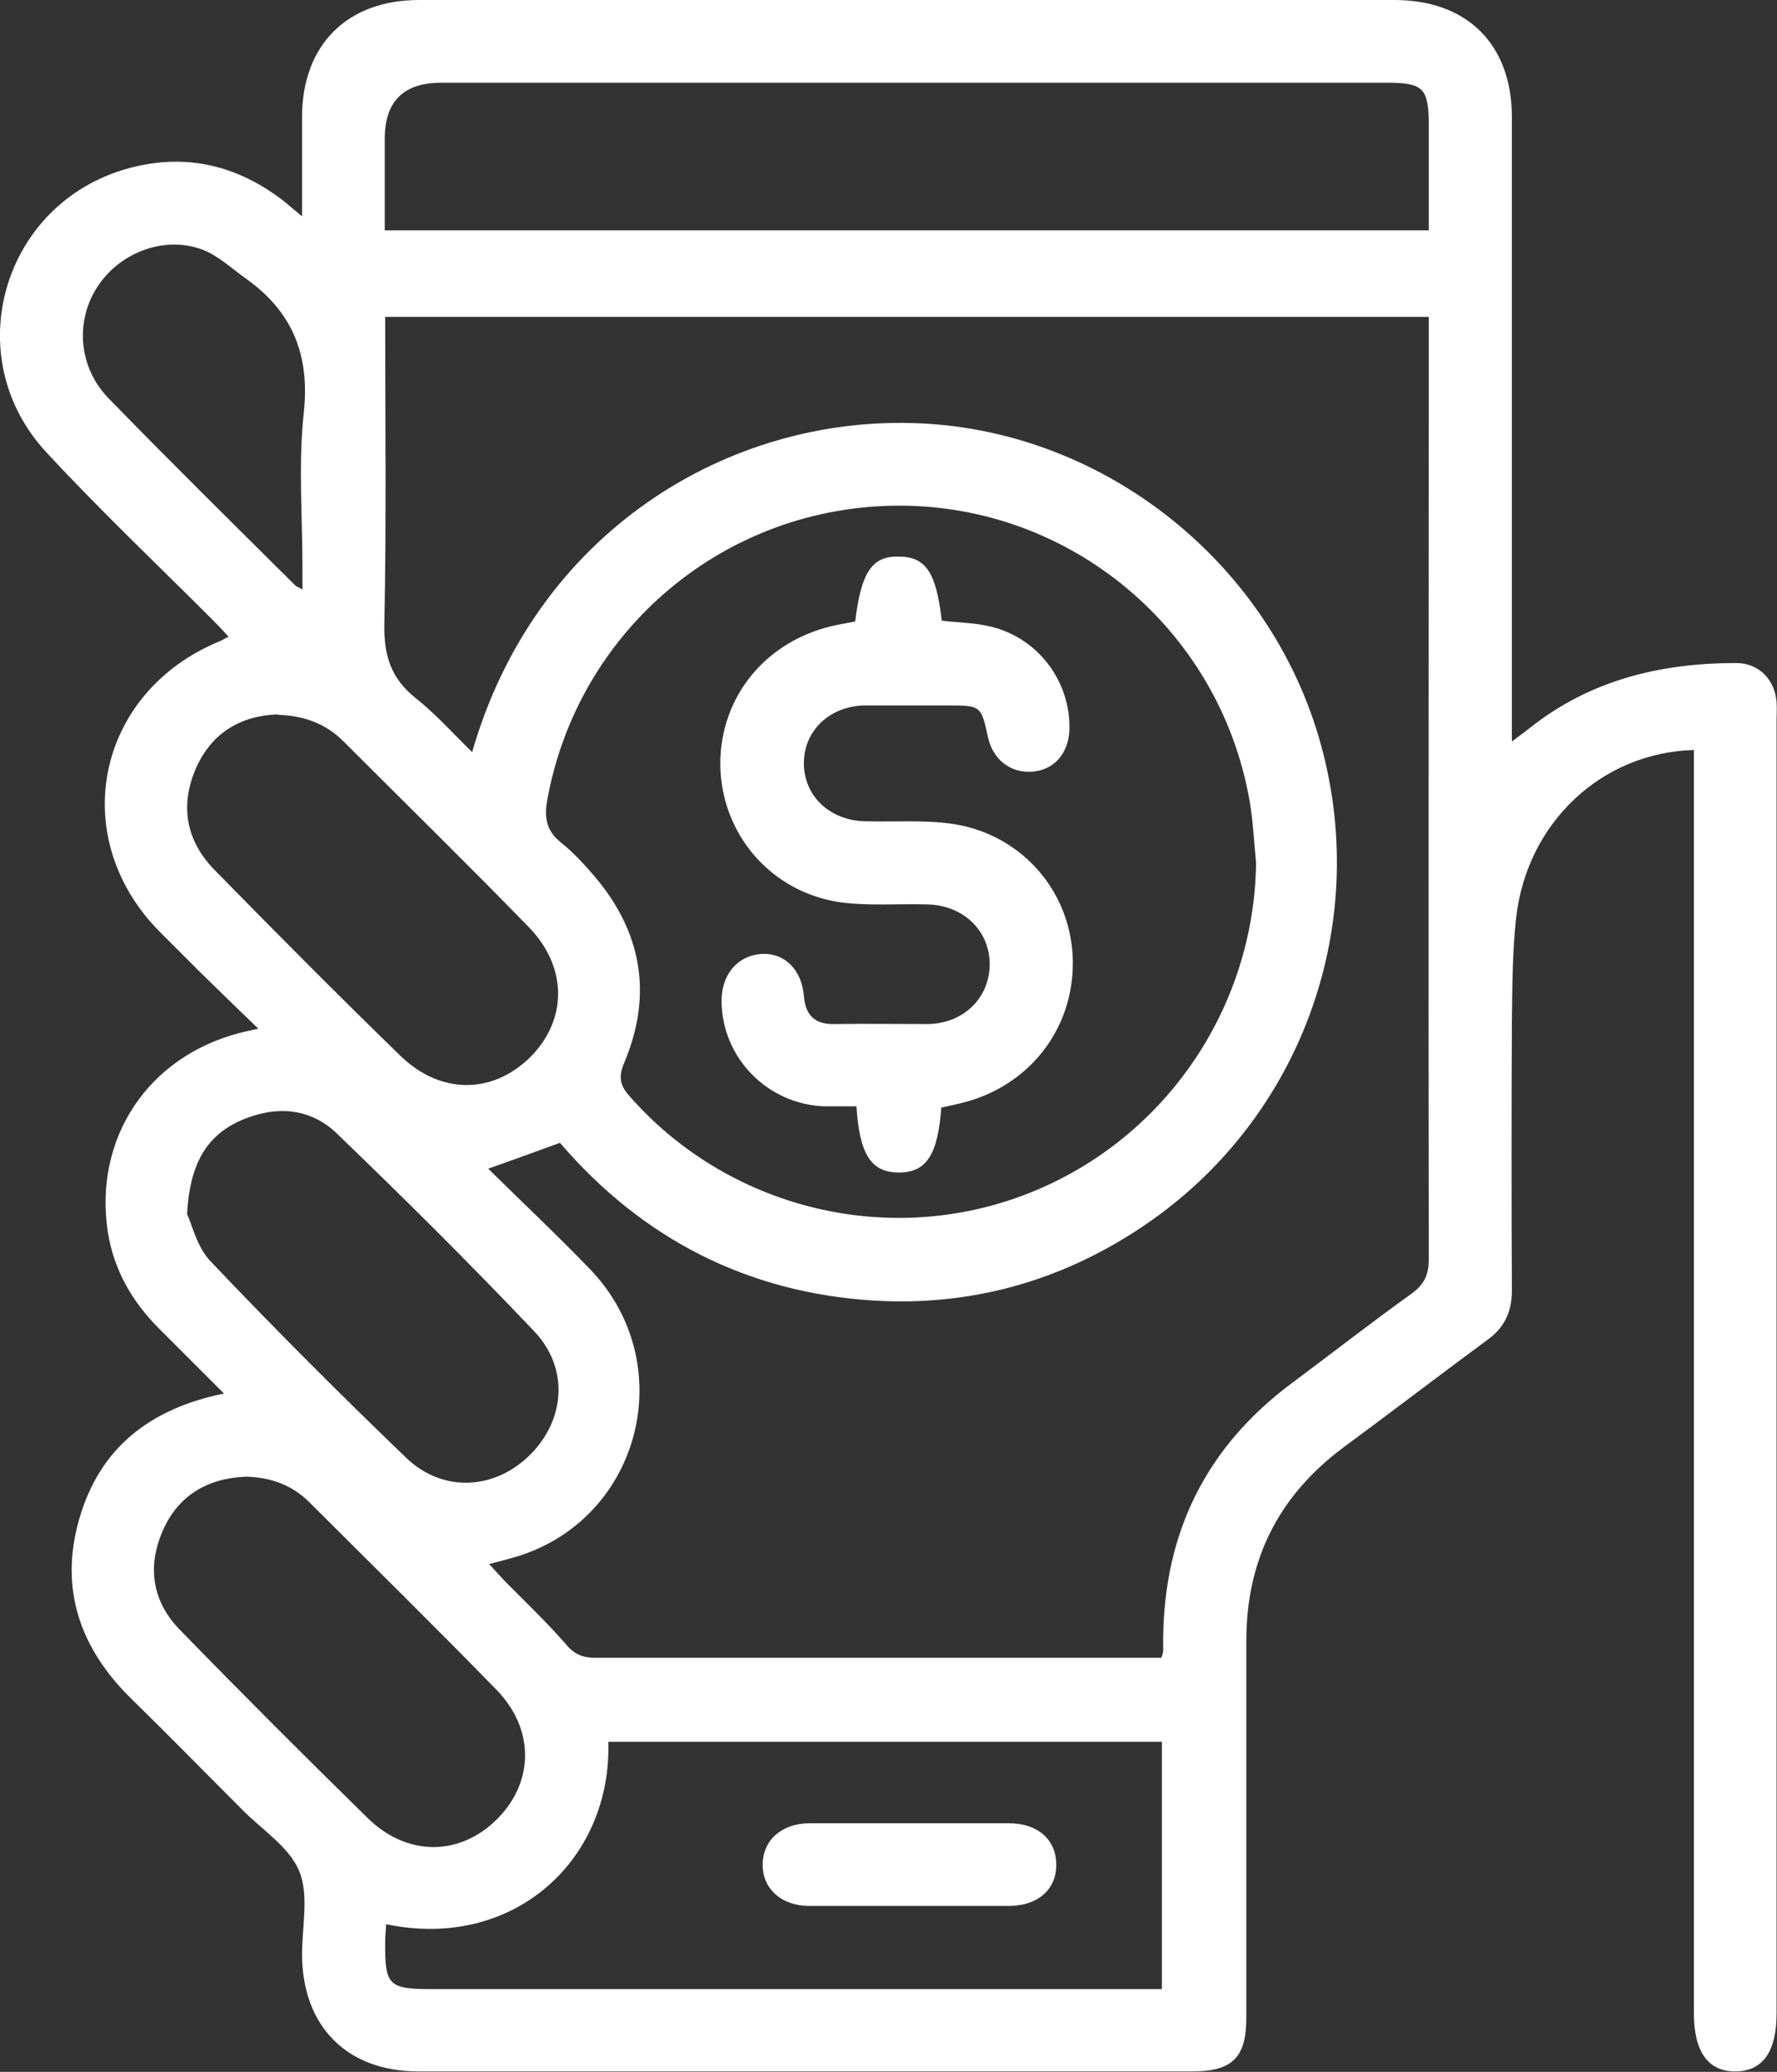
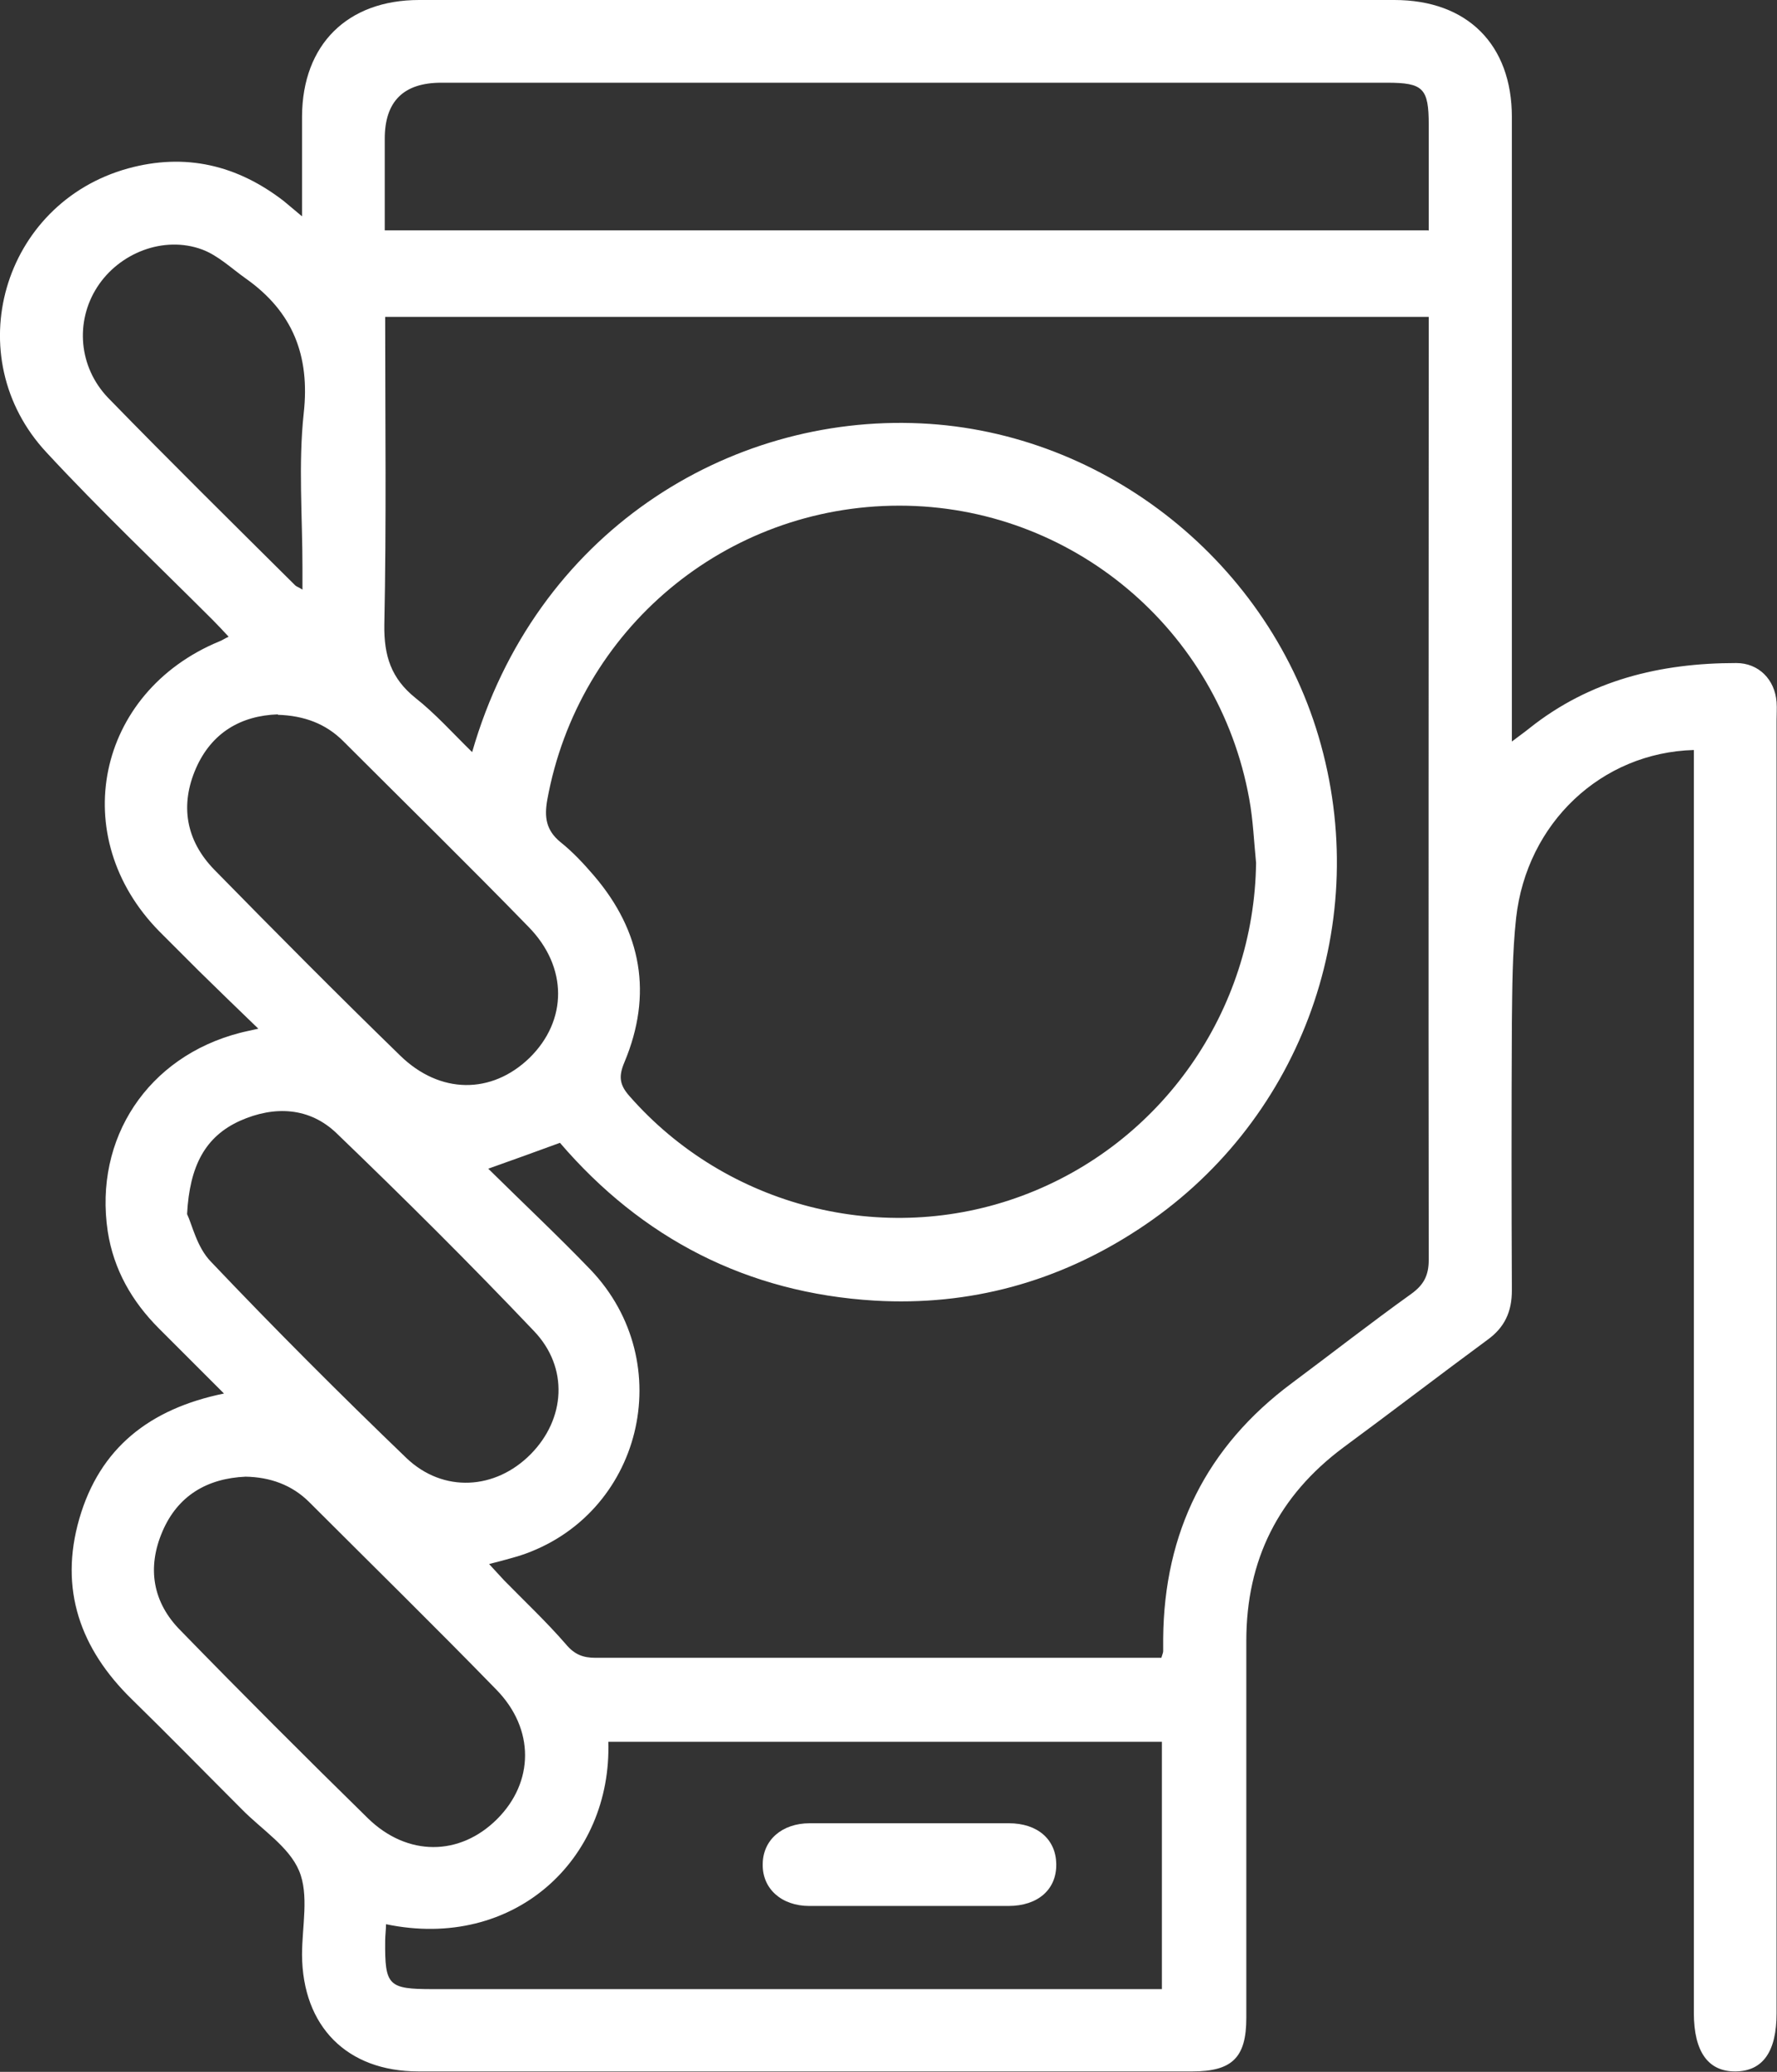
<svg xmlns="http://www.w3.org/2000/svg" id="Layer_1" width="41.89" height="48.84" viewBox="0 0 41.89 48.84">
  <rect x="0" y="0" width="41.89" height="48.84" fill="#333333" stroke="none" />
  <path d="m39.93,17.68c-2.18.06-3.94,1.72-4.19,3.96-.09.82-.09,1.66-.1,2.48-.01,2.1-.01,4.2,0,6.3,0,.5-.17.87-.57,1.16-1.14.84-2.26,1.7-3.4,2.54-1.53,1.14-2.29,2.65-2.29,4.56,0,2.96,0,5.92,0,8.89,0,.93-.33,1.26-1.27,1.26-6.08,0-12.17,0-18.25,0-1.68,0-2.73-1.06-2.74-2.75,0-.67.17-1.41-.07-1.98-.24-.57-.88-.97-1.35-1.45-.86-.86-1.72-1.74-2.59-2.59-1.22-1.19-1.72-2.6-1.24-4.26.48-1.66,1.65-2.59,3.41-2.95-.53-.53-1.03-1.03-1.53-1.53-.64-.64-1.07-1.39-1.21-2.29-.33-2.2.95-4.12,3.11-4.68.11-.03.22-.05.44-.1-.5-.48-.95-.92-1.4-1.36-.31-.31-.62-.62-.93-.93-2.2-2.23-1.49-5.64,1.41-6.84.06-.02.11-.06.22-.11-.14-.15-.25-.27-.37-.39-1.31-1.31-2.66-2.59-3.92-3.95C-1,8.42.05,4.79,3.02,3.97c1.35-.37,2.57-.08,3.67.77.12.1.24.2.43.36,0-.85,0-1.61,0-2.36C7.13,1.05,8.19,0,9.88,0c7.66,0,15.33,0,22.99,0,1.72,0,2.77,1.05,2.77,2.76,0,4.7,0,9.41,0,14.11,0,.18,0,.35,0,.61.17-.13.3-.22.41-.31,1.43-1.14,3.09-1.54,4.88-1.54.53,0,.91.39.95.92.01.15,0,.29,0,.44,0,10.16,0,20.31,0,30.47,0,.9-.32,1.36-.96,1.37-.65.01-.99-.46-.99-1.38,0-9.72,0-19.43,0-29.15v-.62Zm-12.55,21.39c.03-.09.04-.12.04-.15,0-.1,0-.2,0-.29.02-2.51,1.02-4.53,3.04-6.03.94-.7,1.86-1.42,2.81-2.1.29-.21.41-.43.41-.8-.01-7.24,0-14.49,0-21.73v-.5H9.08c0,2.45.03,4.86-.02,7.26-.01.73.16,1.26.73,1.72.47.37.88.83,1.34,1.28,1.49-5.18,6.04-7.96,10.57-7.75,4.37.2,8.27,3.31,9.44,7.58,1.2,4.36-.54,8.97-4.32,11.43-1.88,1.23-3.96,1.8-6.2,1.67-3.01-.18-5.49-1.47-7.42-3.72-.57.21-1.1.4-1.69.61.82.81,1.64,1.58,2.41,2.38,2.1,2.2,1.21,5.8-1.66,6.74-.23.07-.46.13-.73.2.13.14.24.26.35.38.49.5,1,.98,1.46,1.51.2.24.4.32.7.32,4.3,0,8.59,0,12.89,0,.14,0,.29,0,.45,0Zm2.23-18.73c-.05-.5-.07-1.01-.16-1.5-.72-4.01-4.2-6.92-8.25-6.92-4.09,0-7.57,2.91-8.3,6.94-.07.4-.03.71.31.99.29.23.55.51.79.79,1.13,1.32,1.39,2.8.72,4.4-.14.33-.12.53.12.8,2.29,2.61,5.99,3.56,9.25,2.35,3.29-1.22,5.48-4.36,5.52-7.86Zm4.07-14.9c0-.85,0-1.67,0-2.5,0-.86-.13-.99-.98-.99-7.43,0-14.86,0-22.3,0q-1.33,0-1.33,1.32v2.16h24.6ZM14.34,41.05c.09,2.78-2.22,4.94-5.24,4.31,0,.13-.02.26-.02.39-.01,1.06.07,1.14,1.12,1.14,5.55,0,11.09,0,16.64,0h.55v-5.83h-13.05Zm-7.79-24.21c-.87.03-1.56.43-1.93,1.27-.38.87-.24,1.7.43,2.39,1.44,1.47,2.9,2.94,4.38,4.38.94.92,2.16.92,3.05.06.9-.88.91-2.14-.02-3.09-1.44-1.48-2.91-2.92-4.37-4.38-.41-.41-.92-.6-1.54-.62Zm-2.14,11.78c.12.25.23.78.56,1.12,1.5,1.58,3.04,3.12,4.61,4.63.87.83,2.1.75,2.93-.09.82-.83.9-2.04.08-2.9-1.51-1.59-3.07-3.14-4.65-4.66-.64-.62-1.47-.66-2.28-.3-.82.37-1.19,1.06-1.25,2.2Zm1.38,6.19c-.91.04-1.6.45-1.96,1.29-.37.86-.23,1.68.43,2.34,1.45,1.49,2.92,2.96,4.41,4.42.93.91,2.17.9,3.05.02.87-.87.89-2.12-.02-3.05-1.45-1.49-2.94-2.95-4.41-4.42-.41-.41-.93-.59-1.5-.6Zm1.34-20.91v-.51c0-1.22-.1-2.45.03-3.65.15-1.36-.26-2.39-1.36-3.17-.34-.24-.66-.55-1.04-.69-.9-.33-1.95.08-2.47.89-.52.81-.44,1.88.26,2.61,1.45,1.49,2.93,2.95,4.41,4.42.03.03.08.04.17.1Z" fill="#fff" stroke-width="0" />
-   <path d="m22.19,26.1c-.08,1.12-.35,1.54-1,1.54-.65,0-.93-.42-1-1.56-.25,0-.5,0-.76,0-1.33-.05-2.4-1.13-2.42-2.46-.01-.63.36-1.08.91-1.13.55-.05.98.35,1.03.99.04.46.26.67.72.66.73-.01,1.46,0,2.2,0,.84-.01,1.45-.61,1.46-1.39.01-.8-.61-1.41-1.47-1.43-.68-.02-1.38.04-2.05-.05-1.65-.24-2.81-1.62-2.83-3.24-.01-1.63,1.11-2.97,2.76-3.3.14-.03.28-.05.42-.08.14-1.17.4-1.55,1.04-1.53.63.01.87.38,1,1.51.4.05.81.05,1.19.15,1.1.28,1.85,1.3,1.82,2.42-.02.56-.36.95-.87.99-.52.04-.93-.28-1.05-.81-.16-.74-.17-.75-.92-.75-.67,0-1.33,0-2,0-.82.02-1.42.6-1.42,1.36,0,.77.6,1.34,1.42,1.37.71.02,1.44-.04,2.14.07,1.62.27,2.76,1.63,2.78,3.23.02,1.64-1.08,3-2.7,3.36-.13.03-.25.06-.4.09Z" fill="#fff" stroke-width="0" />
-   <path d="m21.42,44.93c-.78,0-1.56,0-2.34,0-.66,0-1.11-.41-1.1-.98,0-.57.45-.97,1.11-.97,1.56,0,3.12,0,4.69,0,.68,0,1.11.38,1.12.96.01.6-.43.99-1.13.99-.78,0-1.56,0-2.34,0Z" fill="#fff" stroke-width="0" />
+   <path d="m21.42,44.93c-.78,0-1.56,0-2.34,0-.66,0-1.11-.41-1.1-.98,0-.57.45-.97,1.11-.97,1.56,0,3.12,0,4.69,0,.68,0,1.11.38,1.12.96.01.6-.43.99-1.13.99-.78,0-1.56,0-2.34,0" fill="#fff" stroke-width="0" />
</svg>